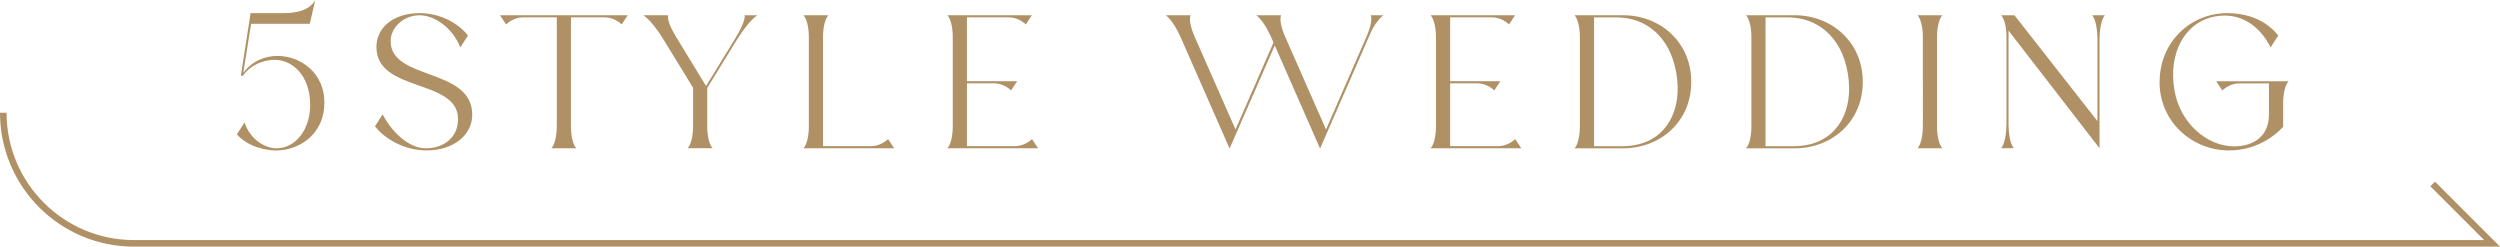
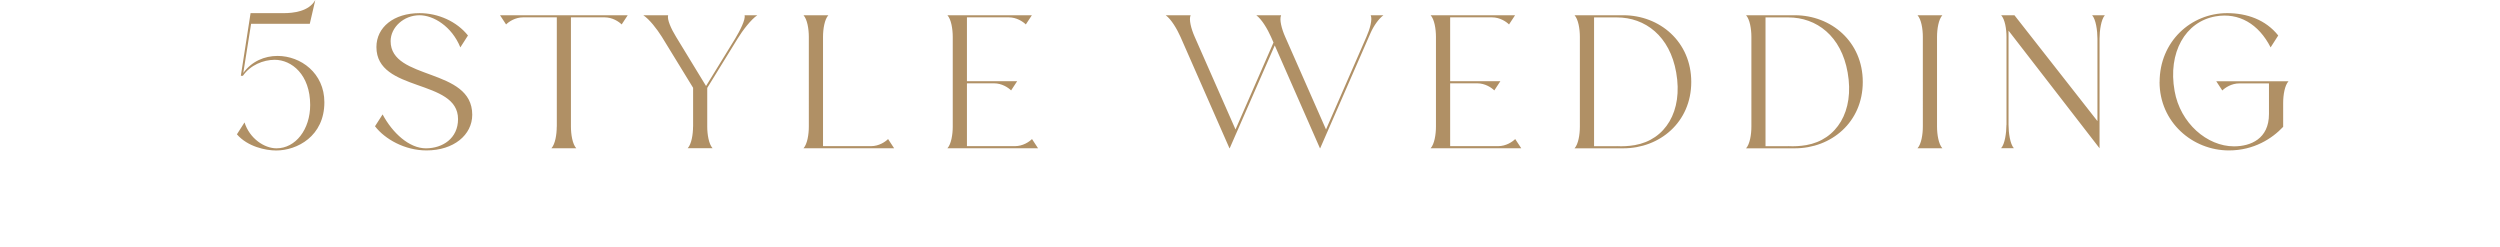
<svg xmlns="http://www.w3.org/2000/svg" data-name="レイヤー_2" viewBox="0 0 380.427 37.53">
  <g data-name="_レイヤー_2">
-     <path d="M370.18 27.99l9.04 9.04H20.38C9.4 37.03.5 28.13.5 17.15" fill="none" stroke="#b09065" stroke-miterlimit="10" />
    <path d="M36.05 20.44l1.16-1.81c.78 2.46 3.02 3.94 4.86 3.94 2.92 0 5.13-2.89 5.13-6.59 0-4.64-2.83-6.88-5.4-6.88-1.73 0-3.72.81-4.83 2.43h-.32L38.13 2h5.02c1.46 0 3.86-.24 4.83-2l-.84 3.62h-8.93l-1.19 7.48c1.3-1.78 3.24-2.59 5.21-2.59 3.54 0 7.13 2.62 7.13 7.05 0 5.18-4.16 7.34-7.34 7.34-1.62 0-4.35-.59-5.97-2.46zm21.01-1.22l1.16-1.81c1.51 2.83 4.05 5.16 6.59 5.16s4.89-1.51 4.89-4.45c0-6.18-12.42-4.02-12.42-10.96 0-3.02 2.65-5.16 6.56-5.16 2.86 0 5.67 1.27 7.37 3.4l-1.16 1.81c-1.3-3.21-4.1-4.89-6.21-4.89-2.4 0-4.4 1.84-4.4 3.94 0 6.02 12.42 3.99 12.42 11.2 0 3.08-2.83 5.43-6.96 5.43-3.32 0-6.34-1.73-7.83-3.67h-.01zm27.67.05V2.64H79.6c-1.19 0-2.16.65-2.59 1.08l-.92-1.4h19.43l-.92 1.4c-.43-.43-1.4-1.08-2.59-1.08h-5.13v16.63c0 1.21.24 2.67.81 3.29h-3.78c.57-.62.81-2.08.81-3.29h.01zm20.74 0v-5.91l-4.75-7.75c-.76-1.21-1.89-2.67-2.83-3.29h3.78c-.19.62.46 2.08 1.21 3.29l4.56 7.48 4.43-7.21c.73-1.21 1.62-2.94 1.43-3.56h1.94c-.94.62-2.27 2.35-3 3.56l-4.62 7.5v5.88c0 1.21.24 2.67.81 3.29h-3.78c.57-.62.81-2.08.81-3.29l.01.01zm17.61 0V5.61c0-1.21-.24-2.67-.81-3.29h3.78c-.57.62-.81 2.08-.81 3.29v16.63h7.31c1.19 0 2.16-.65 2.59-1.08l.92 1.4h-13.79c.57-.62.81-2.08.81-3.29zm21.9 0V5.61c0-1.21-.24-2.67-.81-3.29h12.85l-.92 1.4c-.43-.43-1.4-1.08-2.59-1.08h-6.37v9.72h7.64l-.92 1.4c-.43-.43-1.4-1.08-2.59-1.08h-4.13v9.56h7.31c1.19 0 2.16-.65 2.59-1.08l.92 1.4h-13.79c.57-.62.81-2.08.81-3.29zM177.4 2.32h3.78c-.3.62.08 2.08.62 3.29l6.21 14.09 5.78-13.23-.38-.86c-.54-1.21-1.4-2.67-2.24-3.29h3.78c-.3.62.08 2.08.62 3.29l6.21 14.09 6.15-14.09c.54-1.21.94-2.67.65-3.29h1.94c-.7.51-1.46 1.57-1.94 2.65l-7.69 17.6-.03-.03v.03l-6.88-15.66-6.86 15.66-.03-.03v.03l-7.45-16.95c-.54-1.21-1.4-2.67-2.24-3.29v-.01zm41.11 16.95V5.61c0-1.21-.24-2.67-.81-3.29h12.85l-.92 1.4c-.43-.43-1.4-1.08-2.59-1.08h-6.37v9.72h7.64l-.92 1.4c-.43-.43-1.4-1.08-2.59-1.08h-4.13v9.56h7.31c1.19 0 2.16-.65 2.59-1.08l.92 1.4H217.7c.57-.62.81-2.08.81-3.29zm21.9 0V5.61c0-1.21-.24-2.67-.81-3.29h7.42c5.53 0 10.34 4.02 10.34 10.15s-4.8 10.1-10.34 10.1h-7.42c.57-.62.81-2.08.81-3.29v-.01zm5.62 2.97c.89.05 1.81 0 2.75-.16 4.62-.81 7.34-5.13 6.29-11.04-.97-5.56-4.72-8.39-9.04-8.39h-3.46v19.6h3.46v-.01zm20.48-2.97V5.61c0-1.21-.24-2.67-.81-3.29h7.42c5.53 0 10.34 4.02 10.34 10.15s-4.8 10.1-10.34 10.1h-7.42c.57-.62.81-2.08.81-3.29v-.01zm5.61 2.97c.89.05 1.81 0 2.75-.16 4.62-.81 7.34-5.13 6.29-11.04-.97-5.56-4.72-8.39-9.04-8.39h-3.46v19.6h3.46v-.01zm20.48-2.97V5.61c0-1.21-.24-2.67-.81-3.29h3.78c-.57.62-.81 2.08-.81 3.29v13.66c0 1.21.24 2.67.81 3.29h-3.78c.57-.62.81-2.08.81-3.29zm12.73-.27V5.61c0-1.21-.24-2.67-.81-3.29h2.02l12.63 16.11V5.88c0-1.21-.24-2.94-.81-3.56h1.94c-.57.62-.81 2.35-.81 3.56v16.68l-13.85-17.9v14.33c0 1.21.24 2.94.81 3.56h-1.94c.57-.62.81-2.35.81-3.56l.01.01zm23.3-6.53c0-6.13 4.75-10.47 10.28-10.47 3 0 5.86 1 7.77 3.4l-1.16 1.81c-1.81-3.56-4.83-5.34-8.37-4.72-4.62.81-7.29 5.51-6.24 11.36.86 4.89 4.94 8.42 9.04 8.42 2.51 0 5.32-1.13 5.32-4.91v-4.67h-4.51c-1.19 0-2.16.65-2.59 1.08l-.92-1.4h10.99c-.57.62-.81 2.08-.81 3.29v3.64c-1.67 1.78-4.45 3.59-8.26 3.59-5.53 0-10.55-4.29-10.55-10.42h.01z" fill="#b09065" />
  </g>
</svg>